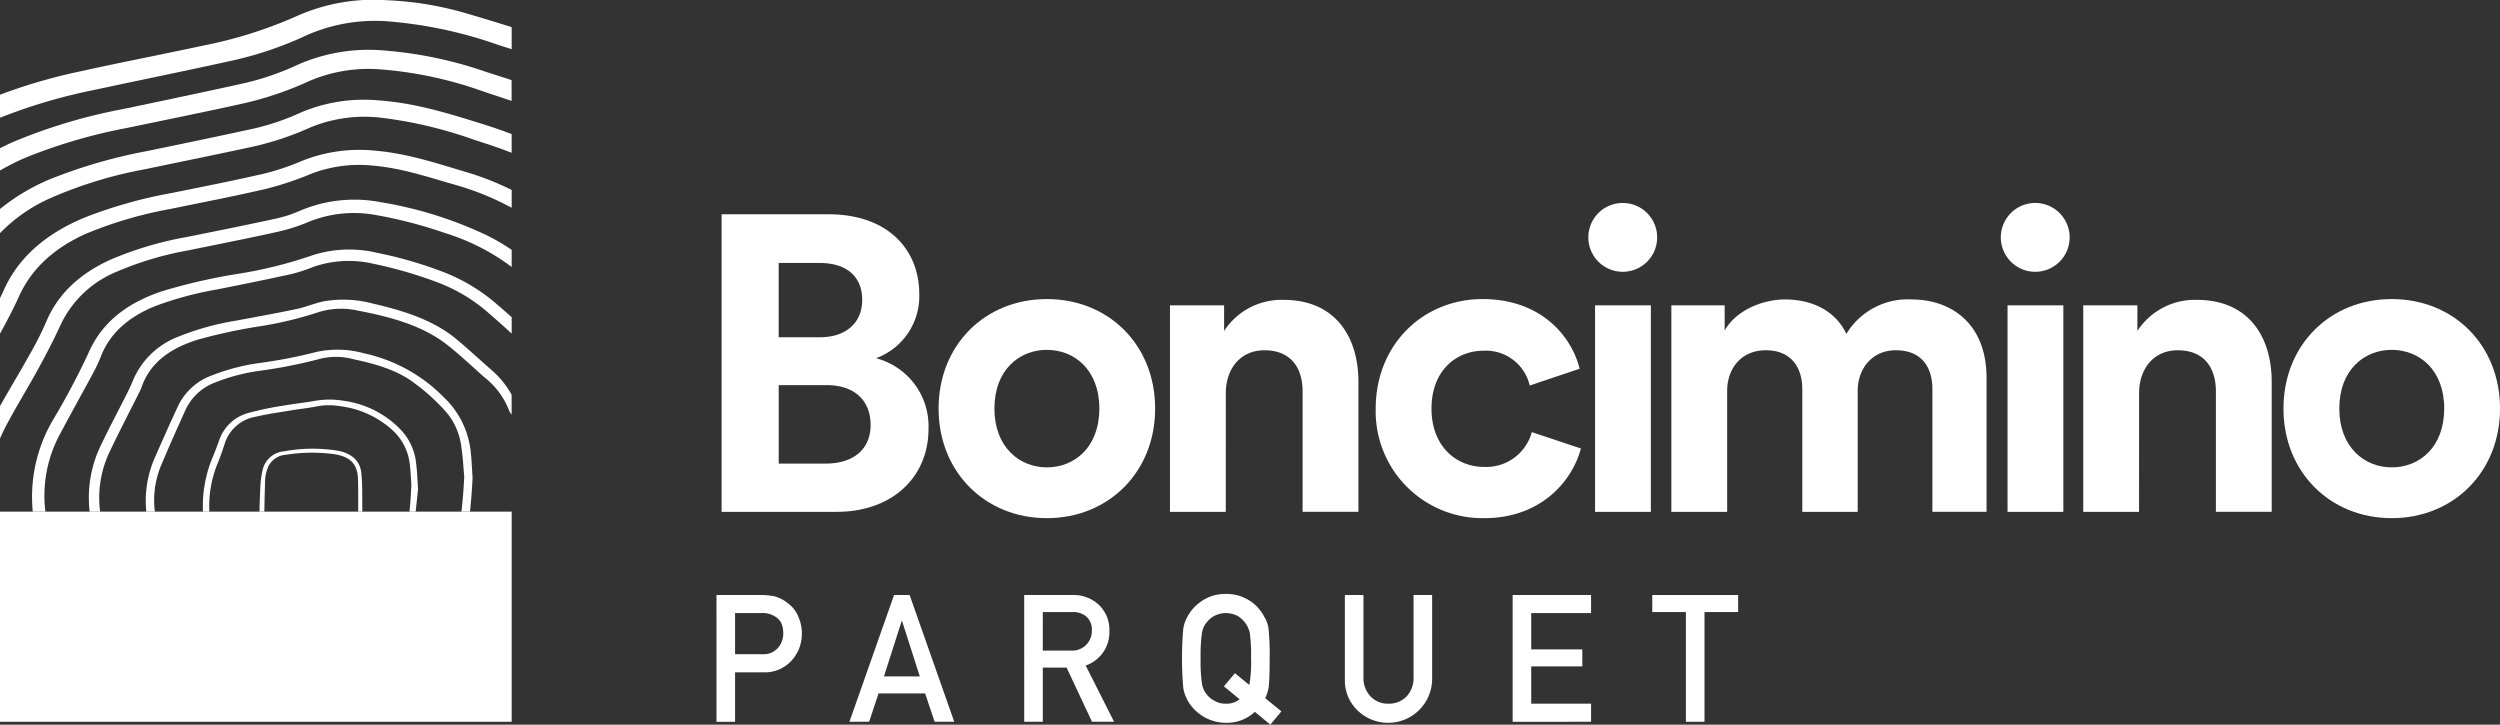
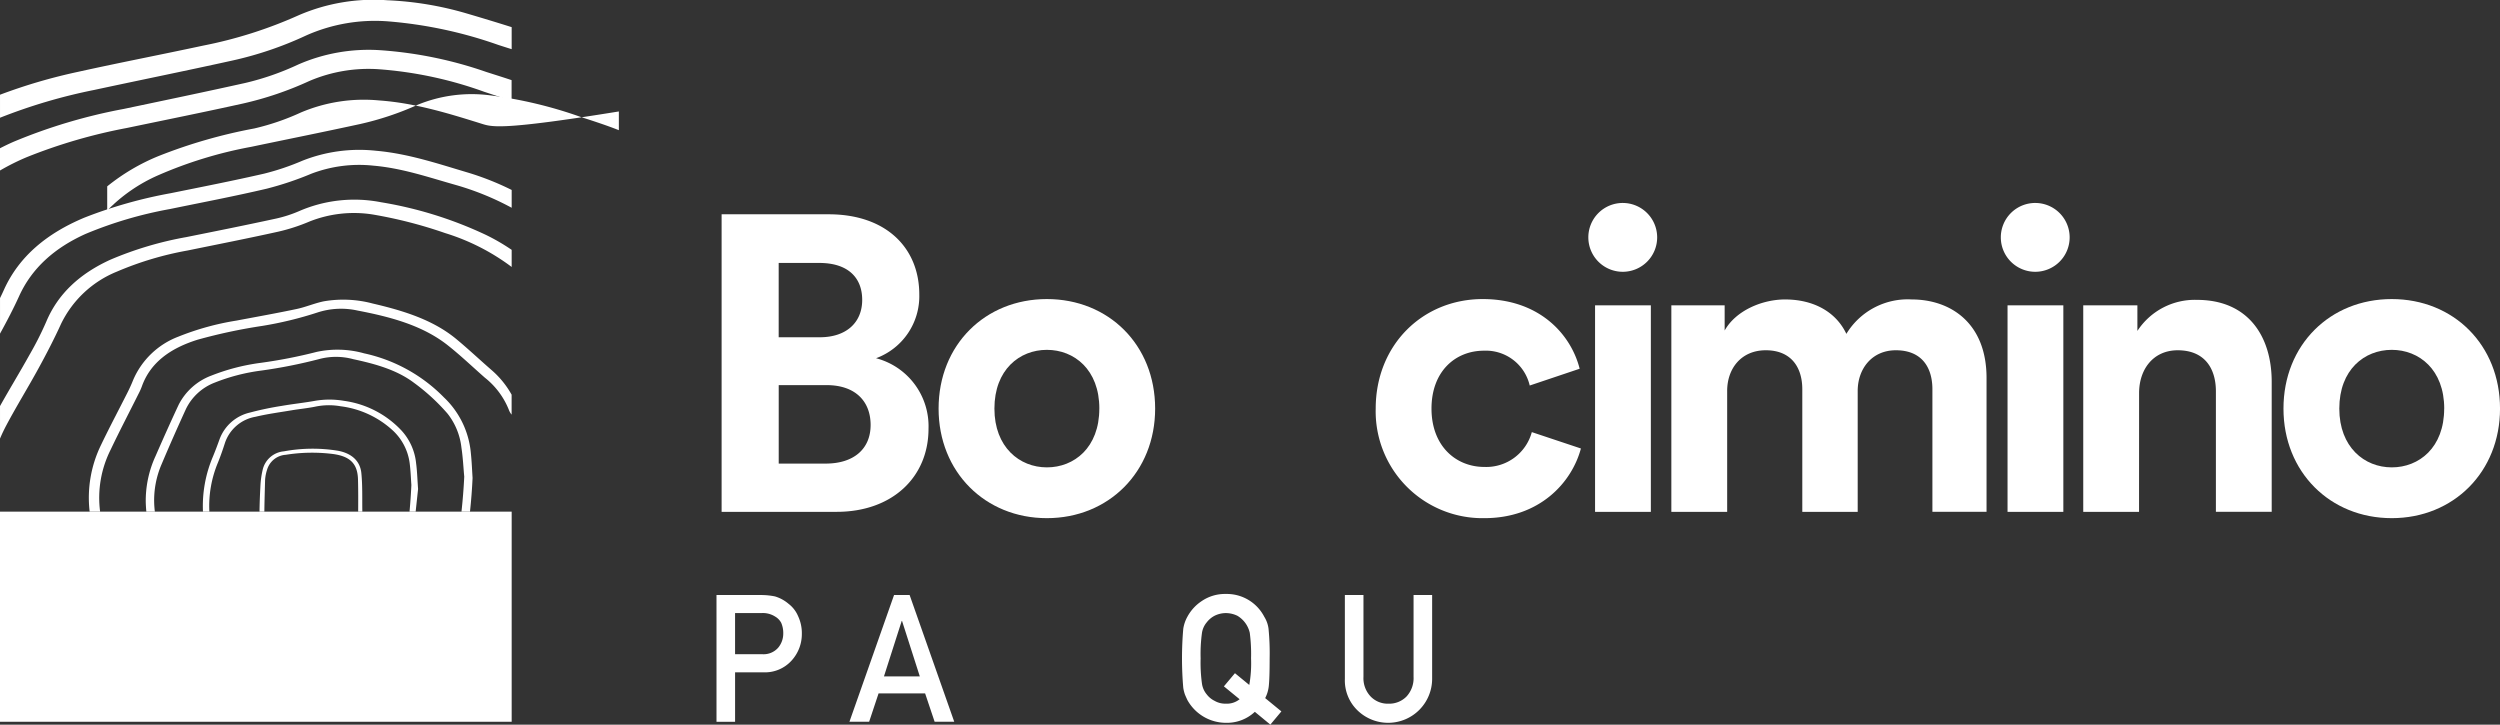
<svg xmlns="http://www.w3.org/2000/svg" width="345" height="100" viewBox="0 0 345 100">
  <rect x="0" y="0" width="345" height="100" fill="#333333" stroke="none" />
  <g transform="translate(-334.004 -354.792)" style="isolation:isolate">
    <g transform="translate(432.88 382.801)">
      <path d="M1521.952,733.788c7.992,0,12.511,4.692,12.511,11.063a9.122,9.122,0,0,1-5.967,8.8,9.7,9.7,0,0,1,7.24,9.731c0,6.661-4.979,11.468-12.683,11.468h-15.87V733.788Zm-1.217,16.97c3.649,0,5.85-2.027,5.85-5.155s-2.027-5.1-5.908-5.1h-5.617v10.252Zm.812,17.433c3.88,0,6.2-2.027,6.2-5.329,0-3.243-2.085-5.5-6.082-5.5h-6.6v10.831Z" transform="translate(-1506.477 -732.225)" fill="#fff" />
      <path d="M1915.725,896.85c0,8.745-6.429,15.117-14.943,15.117s-14.942-6.372-14.942-15.117c0-8.8,6.428-15.117,14.942-15.117S1915.725,888.046,1915.725,896.85Zm-7.7,0c0-5.386-3.474-8.109-7.24-8.109s-7.24,2.723-7.24,8.109c0,5.329,3.475,8.109,7.24,8.109S1908.021,902.236,1908.021,896.85Z" transform="translate(-1855.191 -868.471)" fill="#fff" />
-       <path d="M2297.288,912.453h-7.7v-28.5h7.471v3.533a9.468,9.468,0,0,1,8.225-4.286c7.065,0,10.308,5.038,10.308,11.294v17.954h-7.7V895.831c0-3.185-1.564-5.676-5.271-5.676-3.359,0-5.327,2.608-5.327,5.908Z" transform="translate(-2227.008 -869.827)" fill="#fff" />
      <path d="M2656.34,896.85c0,5.155,3.359,8.05,7.3,8.05a6.522,6.522,0,0,0,6.544-4.807l6.775,2.26c-1.273,4.748-5.734,9.614-13.319,9.614a14.744,14.744,0,0,1-15-15.117c0-8.8,6.487-15.117,14.768-15.117,7.761,0,12.163,4.807,13.378,9.614l-6.892,2.317a6.212,6.212,0,0,0-6.313-4.807C2659.641,888.858,2656.34,891.695,2656.34,896.85Z" transform="translate(-2557.669 -868.471)" fill="#fff" />
      <path d="M3024.522,714.022a4.749,4.749,0,1,1-4.75,4.807A4.745,4.745,0,0,1,3024.522,714.022Zm-3.823,42.627v-28.5h7.7v28.5Z" transform="translate(-2899.457 -714.022)" fill="#fff" />
      <path d="M3164.6,911.784v-28.5h7.356v3.475c1.563-2.78,5.213-4.286,8.34-4.286,3.88,0,7.008,1.679,8.457,4.748a9.9,9.9,0,0,1,9.034-4.748c5.271,0,10.31,3.185,10.31,10.83v18.476h-7.471V894.872c0-3.07-1.507-5.388-5.04-5.388-3.3,0-5.27,2.549-5.27,5.619v16.68h-7.645V894.872c0-3.07-1.565-5.388-5.039-5.388-3.361,0-5.329,2.491-5.329,5.619v16.68Z" transform="translate(-3032.83 -869.157)" fill="#fff" />
      <path d="M3744.344,714.022a4.749,4.749,0,1,1-4.75,4.807A4.745,4.745,0,0,1,3744.344,714.022Zm-3.823,42.627v-28.5h7.7v28.5Z" transform="translate(-3562.356 -714.022)" fill="#fff" />
      <path d="M3891.081,912.453h-7.7v-28.5h7.472v3.533a9.464,9.464,0,0,1,8.224-4.286c7.066,0,10.31,5.038,10.31,11.294v17.954h-7.7V895.831c0-3.185-1.563-5.676-5.27-5.676-3.36,0-5.329,2.608-5.329,5.908Z" transform="translate(-3694.769 -869.827)" fill="#fff" />
      <path d="M4262.7,896.85c0,8.745-6.429,15.117-14.943,15.117s-14.941-6.372-14.941-15.117c0-8.8,6.428-15.117,14.941-15.117S4262.7,888.046,4262.7,896.85Zm-7.7,0c0-5.386-3.473-8.109-7.239-8.109s-7.24,2.723-7.24,8.109c0,5.329,3.476,8.109,7.24,8.109S4254.994,902.236,4254.994,896.85Z" transform="translate(-4016.573 -868.471)" fill="#fff" />
      <path d="M1498.255,1398.231h6.141a9.589,9.589,0,0,1,1.931.192,5.132,5.132,0,0,1,1.884,1.03,4.165,4.165,0,0,1,1.3,1.681,5.561,5.561,0,0,1,.522,2.5,5.408,5.408,0,0,1-1.324,3.538,4.946,4.946,0,0,1-3.98,1.726h-3.909v6.827h-2.564Zm2.564,8.169h3.808a2.666,2.666,0,0,0,2.154-.916,3.031,3.031,0,0,0,.687-1.927,3.534,3.534,0,0,0-.279-1.483,2.183,2.183,0,0,0-.816-.856,3.151,3.151,0,0,0-1.839-.5h-3.715Z" transform="translate(-1498.255 -1344.126)" fill="#fff" />
      <path d="M1740.7,1411.81h-6.426l-1.3,3.911h-2.72l6.158-17.49h2.149l6.158,17.49h-2.707Zm-.734-2.35-2.45-7.652h-.047l-2.45,7.652Z" transform="translate(-1711.909 -1344.126)" fill="#fff" />
-       <path d="M2035.255,1398.231h6.62a5.108,5.108,0,0,1,3.454,1.15,4.717,4.717,0,0,1,1.681,3.73,4.86,4.86,0,0,1-3.273,4.847l3.922,7.762h-3.048l-3.505-7.474h-3.286v7.474h-2.564Zm2.564,7.666h3.891a2.7,2.7,0,0,0,2.879-2.789,2.357,2.357,0,0,0-.852-1.984,2.883,2.883,0,0,0-1.886-.542h-4.031Z" transform="translate(-1992.791 -1344.126)" fill="#fff" />
      <path d="M2320.7,1412.661a5.63,5.63,0,0,1-4,1.516,6.094,6.094,0,0,1-5.309-3.144c-.123-.263-.236-.515-.337-.756a5.22,5.22,0,0,1-.232-.937,47.635,47.635,0,0,1,0-8.132,4.972,4.972,0,0,1,.569-1.668,5.972,5.972,0,0,1,1.976-2.161,5.679,5.679,0,0,1,3.333-.983,5.816,5.816,0,0,1,5.3,3.144,4.084,4.084,0,0,1,.591,1.668,34.8,34.8,0,0,1,.152,4.078q0,2.722-.116,3.8a4.705,4.705,0,0,1-.5,1.681l2.236,1.835-1.523,1.824Zm-4.27-3.514,1.525-1.817,1.978,1.623a17.131,17.131,0,0,0,.245-3.666,22.713,22.713,0,0,0-.176-3.523,3.681,3.681,0,0,0-1.71-2.357,3.68,3.68,0,0,0-1.594-.372,3.506,3.506,0,0,0-1.561.372,3.285,3.285,0,0,0-1.07.9,2.937,2.937,0,0,0-.662,1.454,21.489,21.489,0,0,0-.187,3.523,20.981,20.981,0,0,0,.187,3.5,2.961,2.961,0,0,0,.662,1.478,3.046,3.046,0,0,0,1.07.879,2.964,2.964,0,0,0,1.561.395,2.8,2.8,0,0,0,1.9-.613Z" transform="translate(-2246.408 -1342.438)" fill="#fff" />
      <path d="M2594.842,1398.231h2.567v11.287a3.664,3.664,0,0,0,1,2.725,3.277,3.277,0,0,0,2.457.983,3.346,3.346,0,0,0,2.477-.983,3.728,3.728,0,0,0,.979-2.725v-11.287h2.564v11.563a6.071,6.071,0,0,1-10.274,4.381,5.746,5.746,0,0,1-1.768-4.375Z" transform="translate(-2508.127 -1344.126)" fill="#fff" />
-       <path d="M2887.66,1398.231h10.823v2.493h-8.259v5.006h7.051v2.348h-7.051v5.148h8.259v2.495H2887.66Z" transform="translate(-2777.791 -1344.126)" fill="#fff" />
-       <path d="M3136,1400.581h-4.642v-2.35h11.853v2.35h-4.644v15.14H3136Z" transform="translate(-3002.222 -1344.126)" fill="#fff" />
    </g>
    <g transform="translate(334.004 354.792)">
      <path d="M303.008,361.69a45.535,45.535,0,0,0-10.979-1.827,26.082,26.082,0,0,0-12.232,2.075,60.735,60.735,0,0,1-13.15,4.181c-5.729,1.229-11.5,2.346-17.211,3.607a75.432,75.432,0,0,0-10.844,3.176v3.176a75.641,75.641,0,0,1,13.006-3.838c6.336-1.364,12.695-2.649,19.015-4.046a49.061,49.061,0,0,0,10.246-3.479,23.363,23.363,0,0,1,11.37-1.931,60.031,60.031,0,0,1,15.113,3.24c.622.2,1.237.4,1.859.59v-3.04C307.149,362.927,305.082,362.3,303.008,361.69Z" transform="translate(-238.591 -359.829)" fill="#fff" />
      <path d="M305.689,450.069a56.217,56.217,0,0,0-14.626-3,24.285,24.285,0,0,0-11.307,1.971,37.467,37.467,0,0,1-7.3,2.545c-5.586,1.245-11.195,2.41-16.8,3.591a75.134,75.134,0,0,0-15.217,4.54c-.63.279-1.245.574-1.851.886v3.072a31.542,31.542,0,0,1,3.71-1.851,73.662,73.662,0,0,1,13.8-4.022c5.346-1.117,10.708-2.194,16.03-3.375a46.333,46.333,0,0,0,9.136-3.1,20.777,20.777,0,0,1,9.631-1.628,54.434,54.434,0,0,1,14.522,3.112q1.891.622,3.774,1.253V451.2C308.035,450.811,306.862,450.444,305.689,450.069Z" transform="translate(-238.591 -440.141)" fill="#fff" />
-       <path d="M305.106,537.5c-4.62-1.444-9.24-2.881-14.219-3.232a22.274,22.274,0,0,0-10.764,1.66,33.407,33.407,0,0,1-6.447,2.21c-4.923,1.077-9.863,2.1-14.794,3.12a71.141,71.141,0,0,0-13.19,3.8,28.22,28.22,0,0,0-7.1,4.189v3.335a22.288,22.288,0,0,1,6.982-4.843,58.582,58.582,0,0,1,12.9-3.95c5.019-1.053,10.054-2.059,15.057-3.152a41.116,41.116,0,0,0,7.908-2.649,19.625,19.625,0,0,1,9.942-1.309,59.39,59.39,0,0,1,12.631,3.016c1.755.566,3.5,1.133,5.187,1.8v-2.585C307.867,538.4,306.495,537.934,305.106,537.5Z" transform="translate(-238.591 -520.409)" fill="#fff" />
+       <path d="M305.106,537.5c-4.62-1.444-9.24-2.881-14.219-3.232a22.274,22.274,0,0,0-10.764,1.66,33.407,33.407,0,0,1-6.447,2.21a71.141,71.141,0,0,0-13.19,3.8,28.22,28.22,0,0,0-7.1,4.189v3.335a22.288,22.288,0,0,1,6.982-4.843,58.582,58.582,0,0,1,12.9-3.95c5.019-1.053,10.054-2.059,15.057-3.152a41.116,41.116,0,0,0,7.908-2.649,19.625,19.625,0,0,1,9.942-1.309,59.39,59.39,0,0,1,12.631,3.016c1.755.566,3.5,1.133,5.187,1.8v-2.585C307.867,538.4,306.495,537.934,305.106,537.5Z" transform="translate(-238.591 -520.409)" fill="#fff" />
      <path d="M302.984,624.65c-4.1-1.221-8.139-2.577-12.512-2.96a21.323,21.323,0,0,0-10.142,1.372,34.361,34.361,0,0,1-5.29,1.787c-4.269.981-8.594,1.827-12.9,2.7a63.857,63.857,0,0,0-11.873,3.359c-5.2,2.17-9.041,5.354-11.123,9.95-.175.391-.359.782-.551,1.165v4.907c.942-1.708,1.843-3.431,2.641-5.186,1.755-3.854,4.867-6.639,9.168-8.578a55.9,55.9,0,0,1,11.634-3.431c4.461-.918,8.937-1.771,13.357-2.809a43.96,43.96,0,0,0,6.16-2.067,18.487,18.487,0,0,1,8.594-1.109c3.942.343,7.58,1.6,11.291,2.649a38.017,38.017,0,0,1,7.764,3.16V627.1A38.175,38.175,0,0,0,302.984,624.65Z" transform="translate(-238.591 -600.886)" fill="#fff" />
      <path d="M305.641,713.287a54.716,54.716,0,0,0-14.49-4.508,19.135,19.135,0,0,0-11.243,1.213A17.647,17.647,0,0,1,276.4,711.1c-4.006.87-8.035,1.676-12.073,2.489a48.271,48.271,0,0,0-10.477,3.112c-4.253,1.931-7.261,4.724-8.873,8.562a44.676,44.676,0,0,1-2.29,4.532c-1.325,2.386-2.761,4.732-4.094,7.118V741.4c.247-.59.527-1.181.83-1.755,1.436-2.713,3.072-5.346,4.54-8.043,1.085-1.987,2.123-3.99,3.048-6.024a14.688,14.688,0,0,1,7.676-7.205,44.86,44.86,0,0,1,9.783-2.929c4.173-.854,8.362-1.676,12.519-2.6a25.429,25.429,0,0,0,4.309-1.4,16.6,16.6,0,0,1,8.713-.974,61.951,61.951,0,0,1,10.006,2.569,29.953,29.953,0,0,1,9.184,4.676v-2.362A27.762,27.762,0,0,0,305.641,713.287Z" transform="translate(-238.591 -680.874)" fill="#fff" />
-       <path d="M358.647,803.163a24.9,24.9,0,0,0-7.86-4.732,56.256,56.256,0,0,0-8.889-2.553,16.585,16.585,0,0,0-8.921.343A59.516,59.516,0,0,1,322.9,798.75a78.969,78.969,0,0,0-10.628,2.418c-4.915,1.636-8.4,4.341-10.229,8.61a102.592,102.592,0,0,1-4.828,9.1A20.911,20.911,0,0,0,294.39,831.6h1.739a17.867,17.867,0,0,1,2.1-10.86c1.484-2.793,3.032-5.569,4.532-8.354a20.033,20.033,0,0,0,1.021-2.186c1.245-3.232,3.83-5.466,7.437-6.942a47.192,47.192,0,0,1,8.682-2.338c3.4-.678,6.79-1.365,10.174-2.107a23.372,23.372,0,0,0,3.12-1.021,14.931,14.931,0,0,1,8.243-.391,58.847,58.847,0,0,1,8.625,2.49,22.825,22.825,0,0,1,7.285,4.349c1.061.91,2.1,1.843,3.128,2.785v-2.266C359.868,804.224,359.261,803.69,358.647,803.163Z" transform="translate(-289.865 -760.991)" fill="#fff" />
      <path d="M449.057,892.308c-1.612-1.4-3.152-2.857-4.8-4.221-3.2-2.665-7.293-3.934-11.538-4.923a15.816,15.816,0,0,0-6.782-.311c-1.277.263-2.473.79-3.75,1.061-2.753.582-5.538,1.077-8.306,1.6a37.156,37.156,0,0,0-8.019,2.218,11.048,11.048,0,0,0-6.224,5.969c-.247.622-.527,1.229-.83,1.827-1.2,2.378-2.449,4.724-3.591,7.11a16.6,16.6,0,0,0-1.588,9.24h1.444a14.768,14.768,0,0,1,1.452-8.546c1.229-2.585,2.561-5.131,3.838-7.692a8.685,8.685,0,0,0,.471-1.045c1.173-3.3,3.942-5.274,7.7-6.447a74.2,74.2,0,0,1,8.9-1.9,50.576,50.576,0,0,0,7.6-1.843,10.525,10.525,0,0,1,5.561-.279c4.532.87,8.945,2.035,12.424,4.772,1.8,1.42,3.439,2.992,5.147,4.492a10.716,10.716,0,0,1,3.314,4.439,2.315,2.315,0,0,0,.38.662v-2.755A12.57,12.57,0,0,0,449.057,892.308Z" transform="translate(-381.257 -841.271)" fill="#fff" />
      <path d="M537.746,984.159a12.05,12.05,0,0,0-3.718-7.74,21.864,21.864,0,0,0-11.011-6.08,13.632,13.632,0,0,0-6.559-.2,67.8,67.8,0,0,1-7.708,1.508,28.7,28.7,0,0,0-6.846,1.771,8.344,8.344,0,0,0-4.484,4.006c-1.1,2.354-2.163,4.732-3.2,7.109a14.731,14.731,0,0,0-1.341,6.455c.016.4.04.8.08,1.2h1.173c-.04-.351-.072-.71-.088-1.069a12.585,12.585,0,0,1,1.045-5.538c1.077-2.553,2.2-5.083,3.352-7.6a7.338,7.338,0,0,1,3.942-3.6,26.523,26.523,0,0,1,6.391-1.66,68.388,68.388,0,0,0,8.163-1.628,9.059,9.059,0,0,1,4.572.048c3.032.654,5.992,1.46,8.386,3.263a27.852,27.852,0,0,1,4.636,4.261,9.2,9.2,0,0,1,1.907,4.668c.216,1.42.279,2.857.391,4.021q-.12,2.454-.383,4.836h1.173c.168-1.548.287-3.1.359-4.66C537.906,986.425,537.866,985.284,537.746,984.159Z" transform="translate(-472.763 -921.576)" fill="#fff" />
      <path d="M622,1065.982a7.822,7.822,0,0,0-1.987-4.508,13.35,13.35,0,0,0-7.971-4.133,11.8,11.8,0,0,0-4,0c-1.508.271-3.048.431-4.564.694a42.561,42.561,0,0,0-4.42.926,5.866,5.866,0,0,0-4.2,3.726c-.279.782-.575,1.564-.894,2.338a17.447,17.447,0,0,0-1.38,7.612h.886a15.47,15.47,0,0,1,1.181-6.774c.367-.9.678-1.811.974-2.729a5.408,5.408,0,0,1,4.2-3.591c1.636-.391,3.32-.614,4.987-.894,1.093-.184,2.218-.287,3.3-.511a9.2,9.2,0,0,1,3.463-.048,13.02,13.02,0,0,1,7.2,3.335,7.46,7.46,0,0,1,2.338,4.548c.136,1.069.168,2.154.231,2.984-.056,1.245-.143,2.466-.255,3.678h.846c.12-1.109.232-2.162.335-3.12C622.162,1068.025,622.138,1067,622,1065.982Z" transform="translate(-564.575 -1002.026)" fill="#fff" />
      <path d="M705.515,1146.267c-.159-1.724-1.38-2.809-3.351-3.136a21.8,21.8,0,0,0-7.341.1,3.3,3.3,0,0,0-2.928,2.545,12.263,12.263,0,0,0-.311,2.218c-.064,1.181-.112,2.37-.128,3.559h.67c.016-1.444.064-2.889.1-4.333a5.681,5.681,0,0,1,.287-1.484,2.879,2.879,0,0,1,2.562-2.027,23.093,23.093,0,0,1,6.16-.152c2.681.271,3.758,1.317,3.814,3.575.04,1.476.032,2.944.024,4.421h.574v-.1C705.619,1149.722,705.683,1147.991,705.515,1146.267Z" transform="translate(-655.645 -1080.947)" fill="#fff" />
      <rect width="70.61" height="28.996" transform="translate(0 70.607)" fill="#fff" />
    </g>
  </g>
</svg>